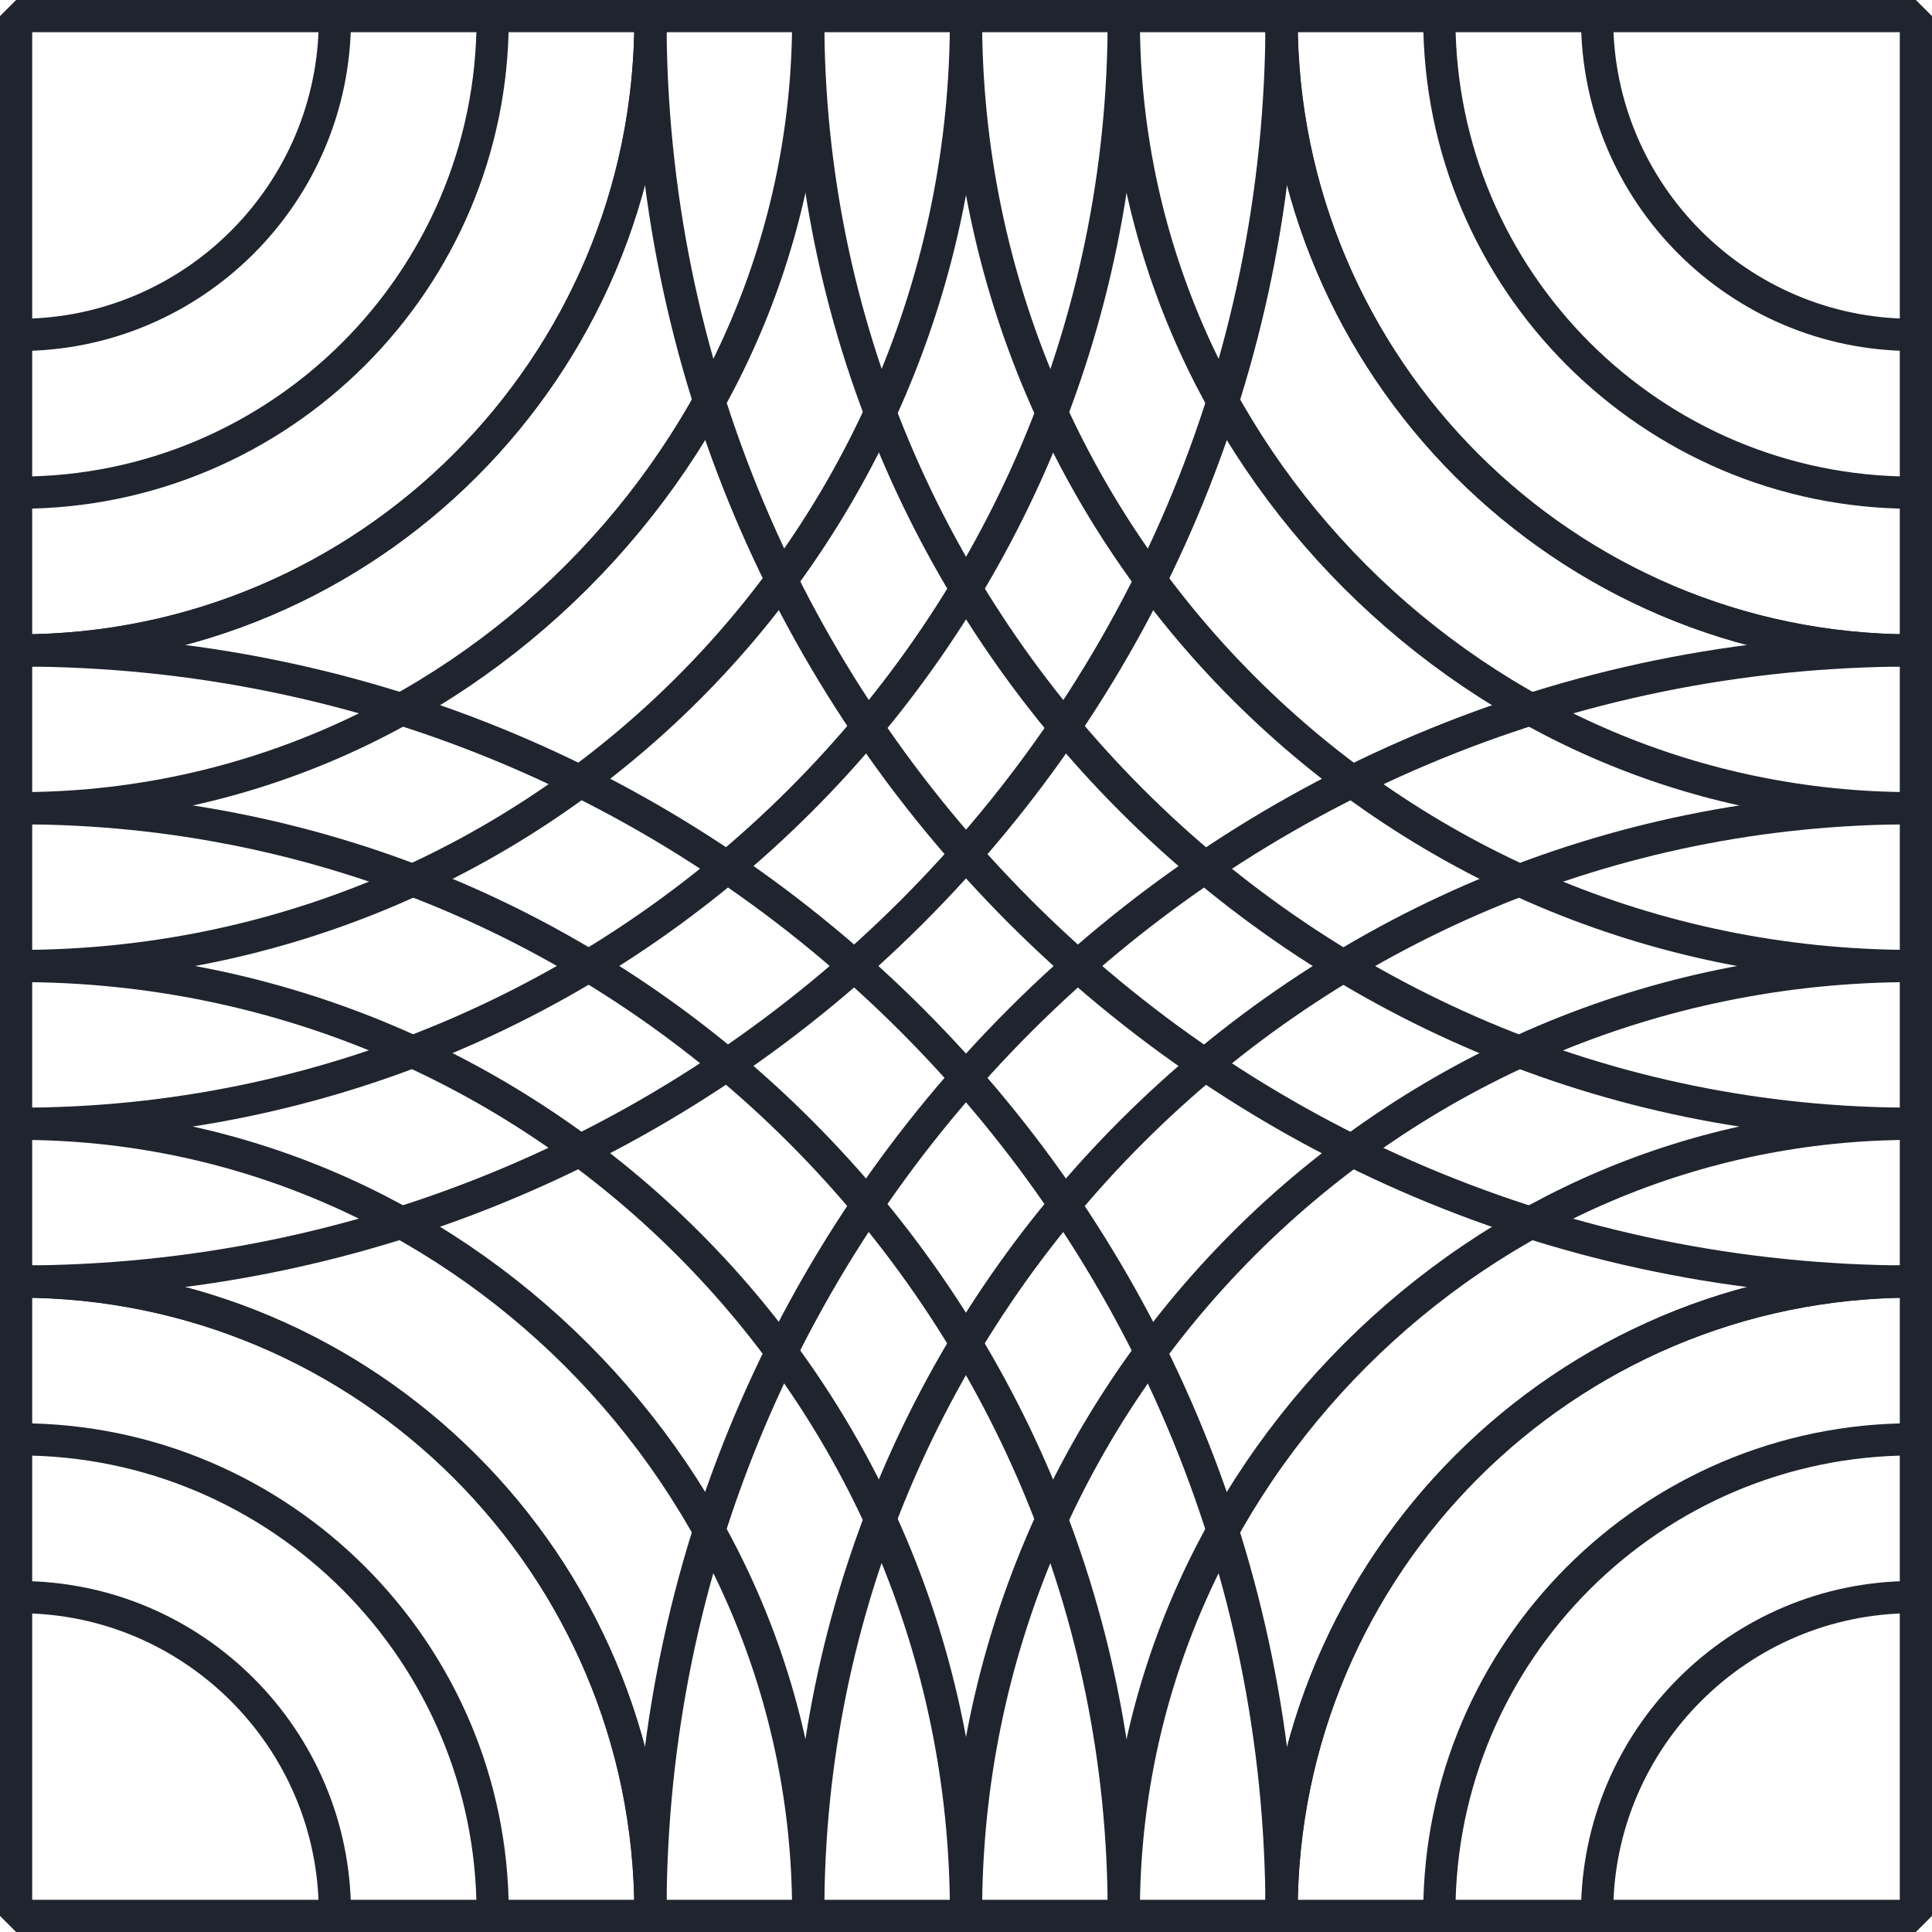
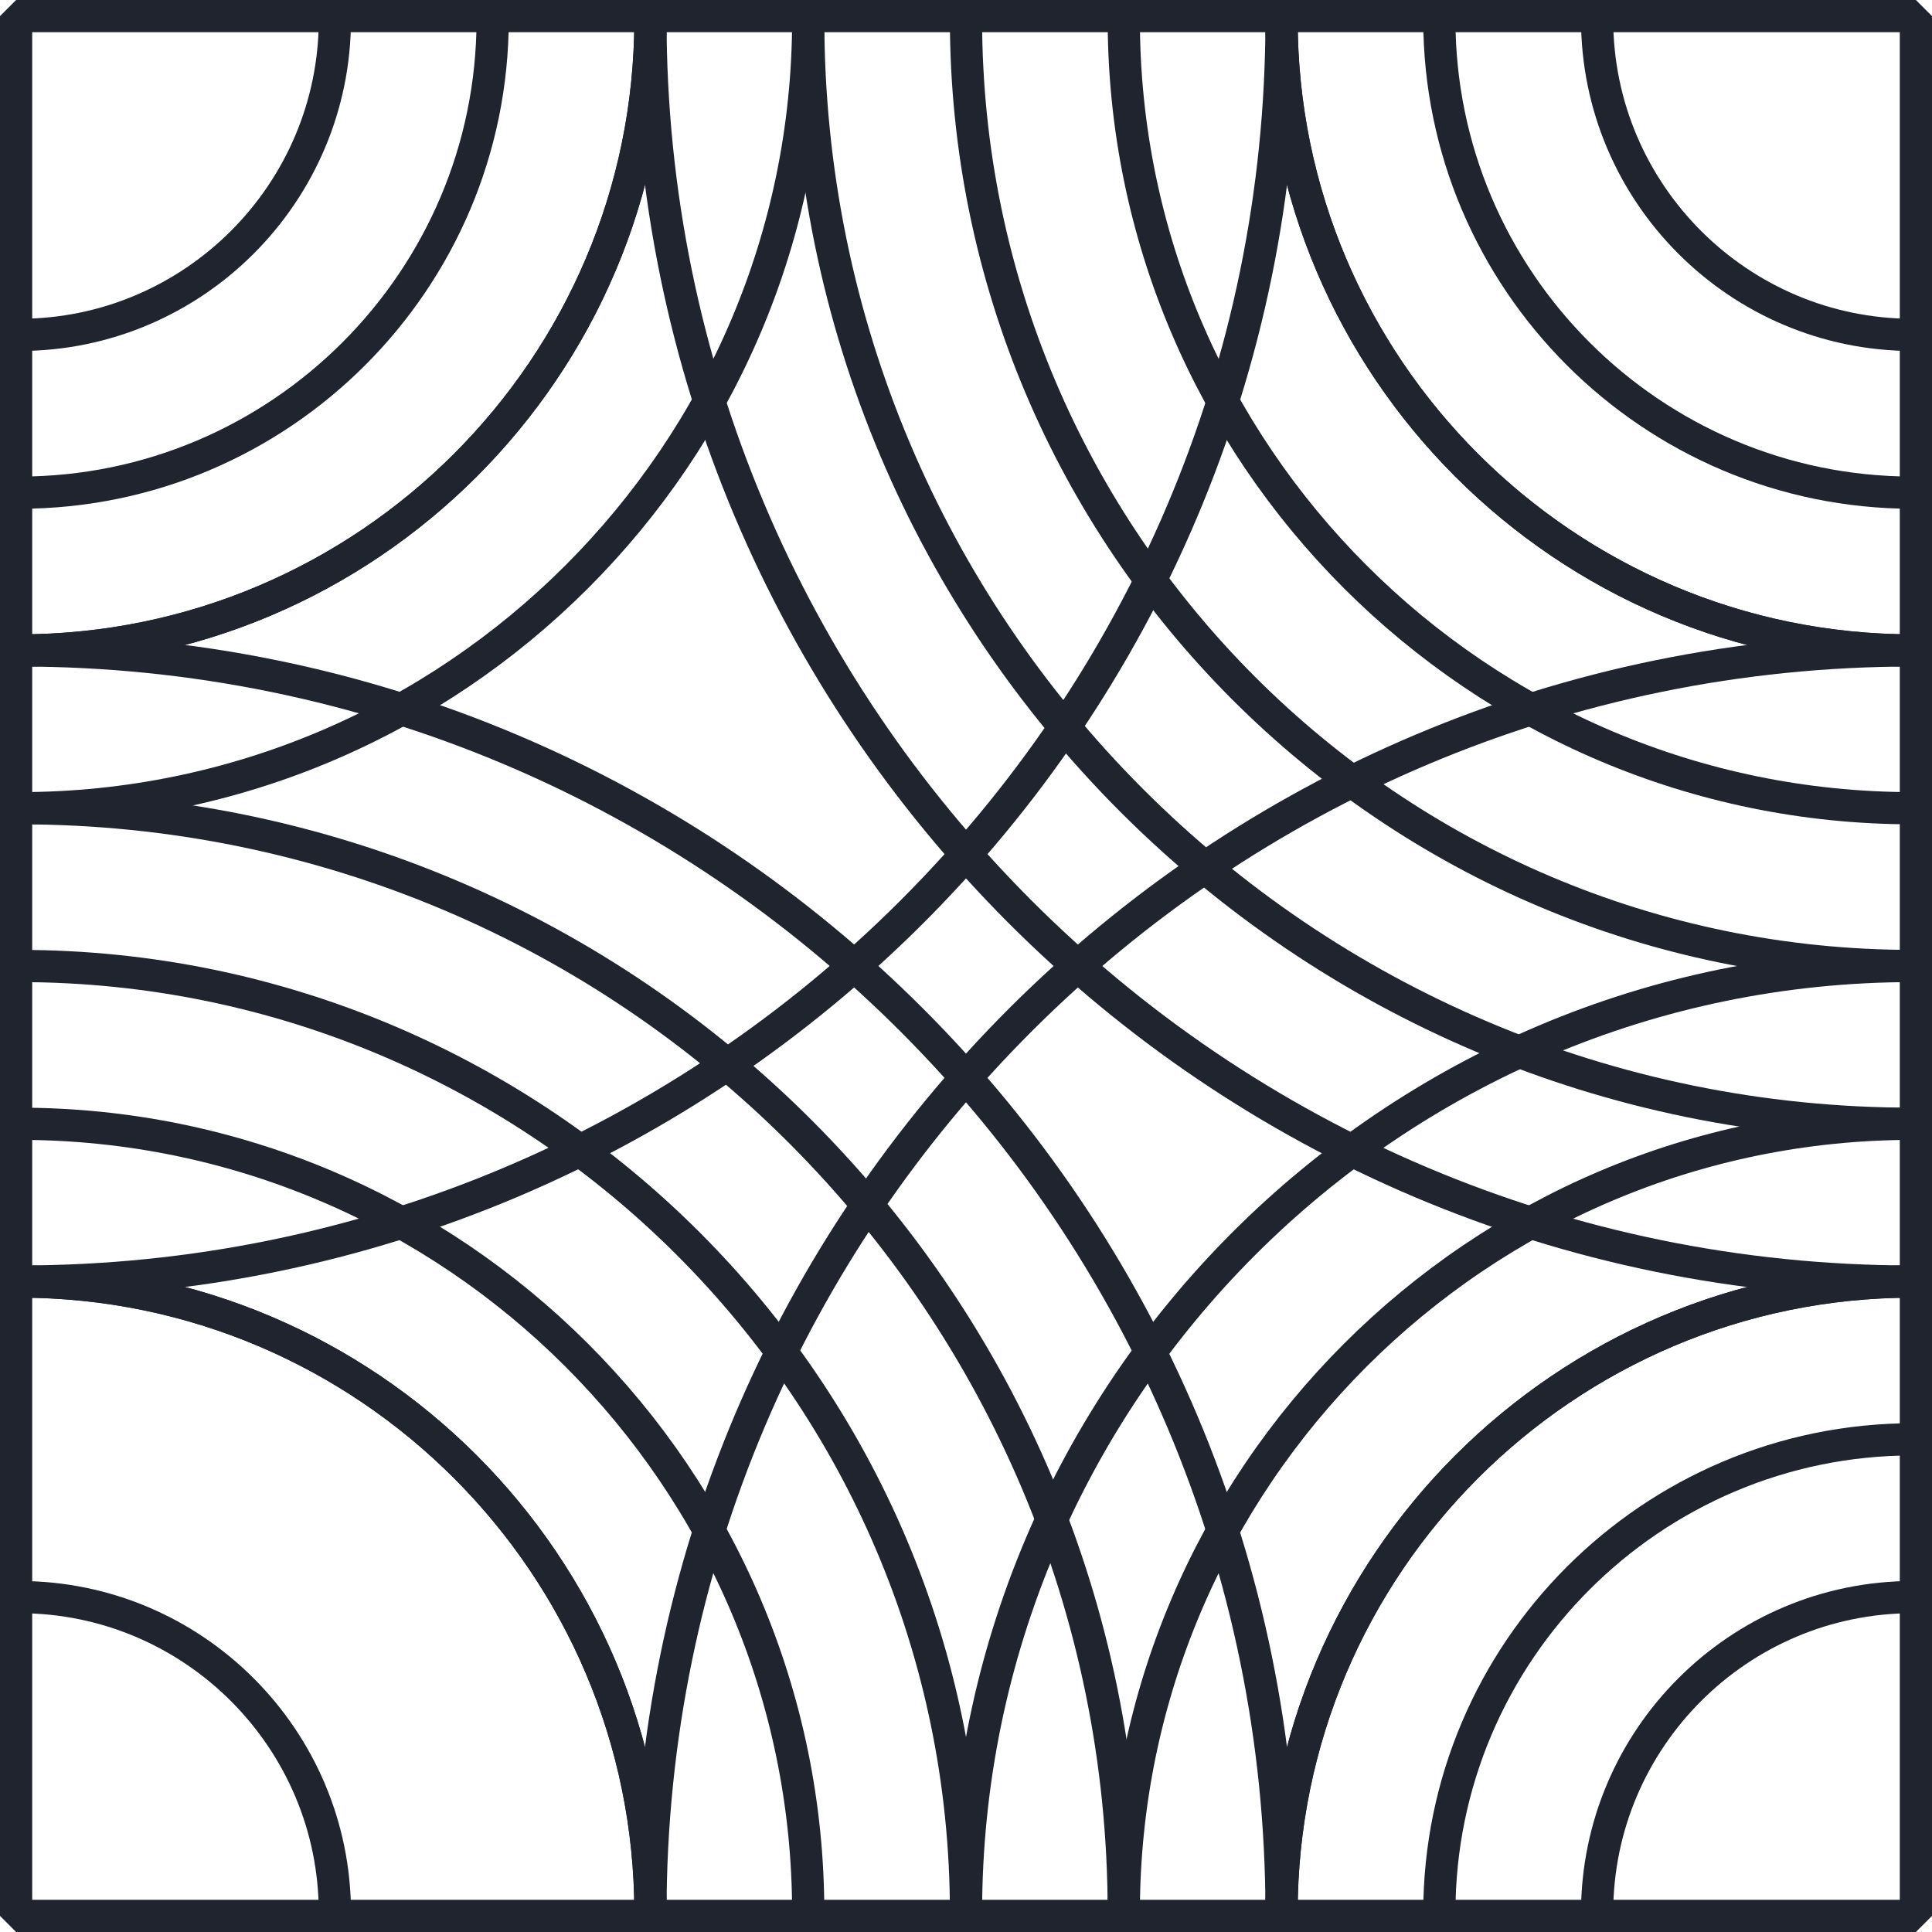
<svg xmlns="http://www.w3.org/2000/svg" id="Layer_1" data-name="Layer 1" version="1.2" viewBox="0 0 60 60">
  <path d="M49.6,59.4c0-5.4,4.4-9.8,9.8-9.8" fill="none" stroke="#1f242f" stroke-linejoin="bevel" />
  <path d="M44.7,59.4c0-8.1,6.6-14.7,14.7-14.7" fill="none" stroke="#1f242f" stroke-linejoin="bevel" />
  <path d="M39.8,59.4c0-10.8,8.8-19.6,19.6-19.6" fill="none" stroke="#1f242f" stroke-linejoin="bevel" />
  <path d="M39.8,59.4c0-10.8,8.8-19.6,19.6-19.6" fill="none" stroke="#1f242f" stroke-linejoin="bevel" />
  <path d="M30,59.4c0-16.2,13.2-29.4,29.4-29.4" fill="none" stroke="#1f242f" stroke-linejoin="bevel" />
  <path d="M20.2,59.4c0-21.7,17.6-39.2,39.2-39.2" fill="none" stroke="#1f242f" stroke-linejoin="bevel" />
-   <path d="M25.1,59.4c0-19,15.4-34.3,34.3-34.3" fill="none" stroke="#1f242f" stroke-linejoin="bevel" />
  <path d="M34.9,59.4c0-13.5,11-24.5,24.5-24.5" fill="none" stroke="#1f242f" stroke-linejoin="bevel" />
  <path d="M10.4.6c0,5.4-4.4,9.8-9.8,9.8" fill="none" stroke="#1f242f" stroke-linejoin="bevel" />
  <path d="M15.3.6c0,8.1-6.6,14.7-14.7,14.7" fill="none" stroke="#1f242f" stroke-linejoin="bevel" />
  <path d="M20.2.6c0,10.8-8.8,19.6-19.6,19.6" fill="none" stroke="#1f242f" stroke-linejoin="bevel" />
  <path d="M20.2.6c0,10.8-8.8,19.6-19.6,19.6" fill="none" stroke="#1f242f" stroke-linejoin="bevel" />
-   <path d="M30,.6c0,16.2-13.2,29.4-29.4,29.4" fill="none" stroke="#1f242f" stroke-linejoin="bevel" />
  <path d="M39.8.6c0,21.7-17.6,39.2-39.2,39.2" fill="none" stroke="#1f242f" stroke-linejoin="bevel" />
-   <path d="M34.9.6c0,19-15.4,34.3-34.3,34.3" fill="none" stroke="#1f242f" stroke-linejoin="bevel" />
  <path d="M25.1.6c0,13.5-11,24.5-24.5,24.5" fill="none" stroke="#1f242f" stroke-linejoin="bevel" />
  <path d="M59.4,10.4c-5.4,0-9.8-4.4-9.8-9.8" fill="none" stroke="#1f242f" stroke-linejoin="bevel" />
  <path d="M59.4,15.3c-8.1,0-14.7-6.6-14.7-14.7" fill="none" stroke="#1f242f" stroke-linejoin="bevel" />
  <path d="M59.4,20.2c-10.8,0-19.6-8.8-19.6-19.6" fill="none" stroke="#1f242f" stroke-linejoin="bevel" />
  <path d="M59.4,20.2c-10.8,0-19.6-8.8-19.6-19.6" fill="none" stroke="#1f242f" stroke-linejoin="bevel" />
  <path d="M59.4,30c-16.2,0-29.4-13.2-29.4-29.4" fill="none" stroke="#1f242f" stroke-linejoin="bevel" />
  <path d="M59.4,39.8C37.7,39.8,20.2,22.2,20.2.6" fill="none" stroke="#1f242f" stroke-linejoin="bevel" />
  <path d="M59.4,34.9c-19,0-34.3-15.4-34.3-34.3" fill="none" stroke="#1f242f" stroke-linejoin="bevel" />
  <path d="M59.4,25.1c-13.5,0-24.5-11-24.5-24.5" fill="none" stroke="#1f242f" stroke-linejoin="bevel" />
  <path d="M.6,49.6c5.4,0,9.8,4.4,9.8,9.8" fill="none" stroke="#1f242f" stroke-linejoin="bevel" />
-   <path d="M.6,44.7c8.1,0,14.7,6.6,14.7,14.7" fill="none" stroke="#1f242f" stroke-linejoin="bevel" />
  <path d="M.6,39.8c10.8,0,19.6,8.8,19.6,19.6" fill="none" stroke="#1f242f" stroke-linejoin="bevel" />
  <path d="M.6,39.8c10.8,0,19.6,8.8,19.6,19.6" fill="none" stroke="#1f242f" stroke-linejoin="bevel" />
  <path d="M.6,30c16.2,0,29.4,13.2,29.4,29.4" fill="none" stroke="#1f242f" stroke-linejoin="bevel" />
  <path d="M.6,20.2c21.7,0,39.2,17.6,39.2,39.2" fill="none" stroke="#1f242f" stroke-linejoin="bevel" />
  <path d="M.6,25.1c19,0,34.3,15.4,34.3,34.3" fill="none" stroke="#1f242f" stroke-linejoin="bevel" />
  <path d="M.6,34.9c13.5,0,24.5,11,24.5,24.5" fill="none" stroke="#1f242f" stroke-linejoin="bevel" />
  <rect x=".5" y=".5" width="59" height="59" fill="none" stroke="#1f242f" stroke-linejoin="bevel" />
</svg>